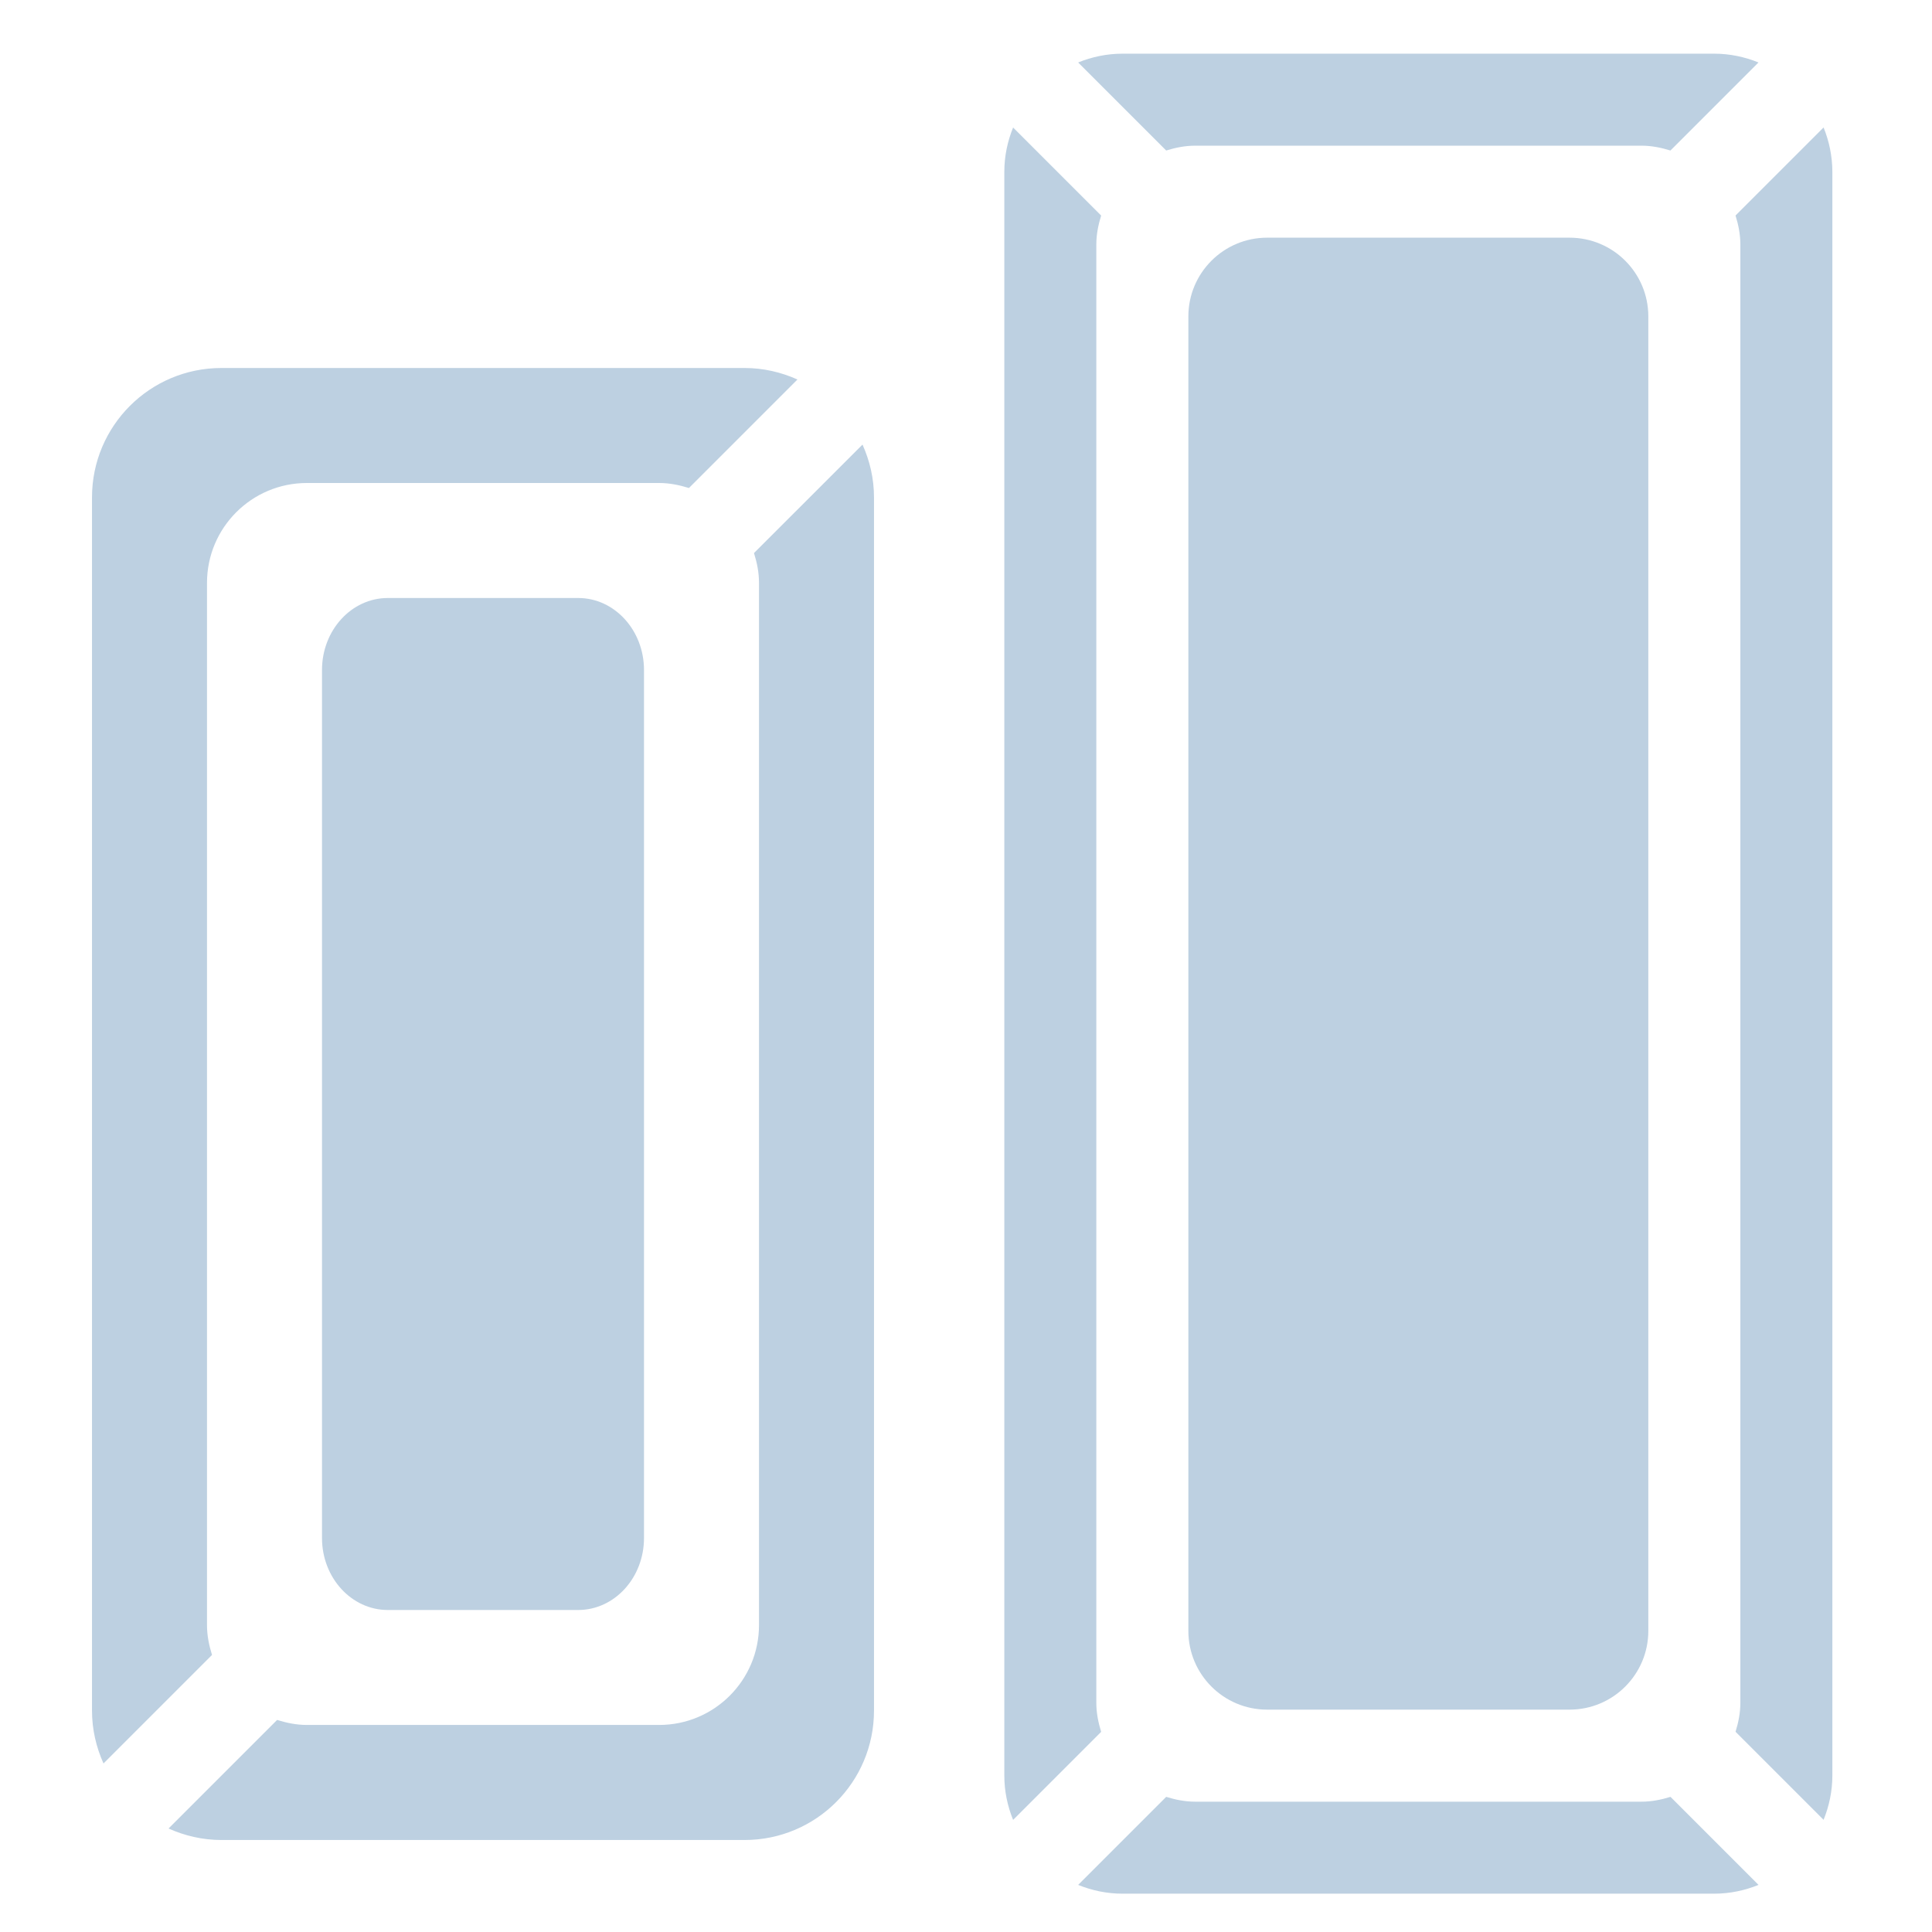
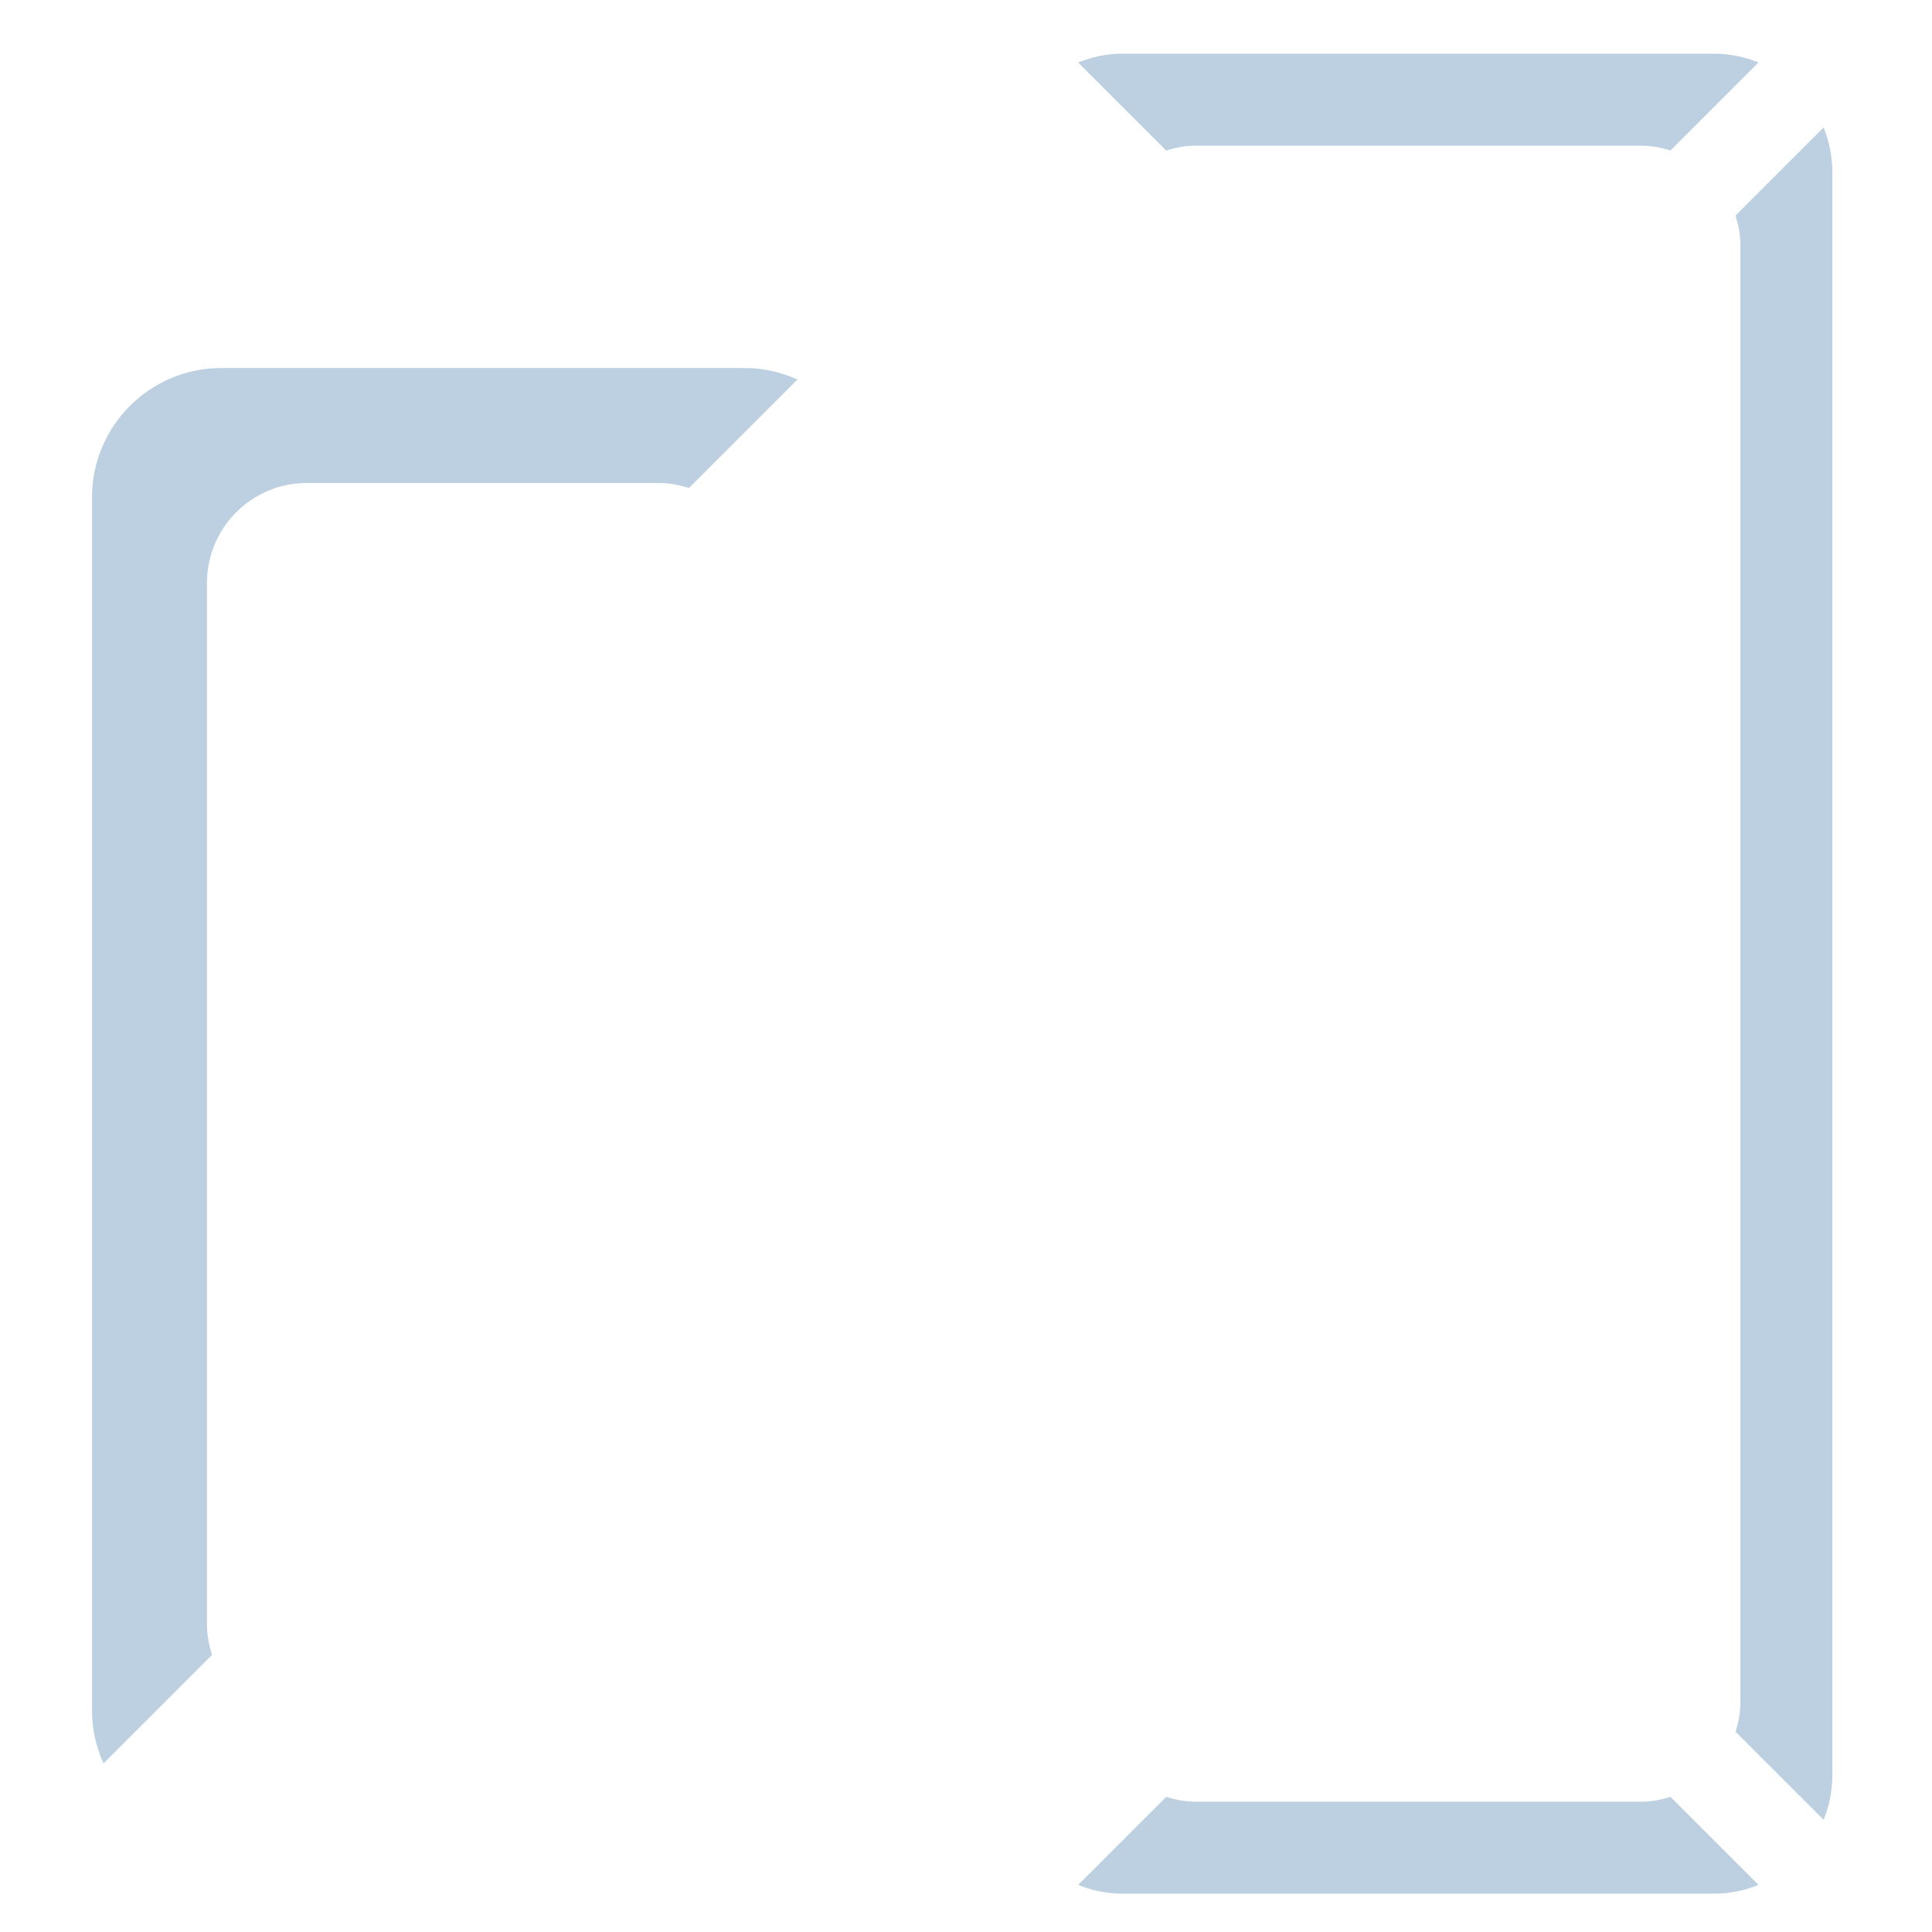
<svg xmlns="http://www.w3.org/2000/svg" version="1.1" id="レイヤー_1" x="0px" y="0px" width="42px" height="42px" viewBox="0 0 42 42" enable-background="new 0 0 42 42" xml:space="preserve">
  <g>
-     <path fill="#BDD0E1" d="M34.121,5.167h-6.575c-0.946,0-1.712,0.767-1.712,1.712v28.575c0,0.946,0.767,1.712,1.712,1.712h6.575   c0.946,0,1.712-0.767,1.712-1.712V6.879C35.833,5.933,35.067,5.167,34.121,5.167z" />
    <path fill="#BDD0E1" d="M25.982,3.167h9.702c0.221,0,0.429,0.043,0.63,0.105l1.914-1.914c-0.298-0.121-0.622-0.191-0.964-0.191   H24.402c-0.341,0-0.666,0.07-0.964,0.191l1.914,1.914C25.553,3.21,25.761,3.167,25.982,3.167z" />
    <path fill="#BDD0E1" d="M39.643,2.771l-1.914,1.914c0.062,0.201,0.105,0.409,0.105,0.63v31.702c0,0.221-0.043,0.43-0.105,0.63   l1.914,1.914c0.121-0.298,0.191-0.622,0.191-0.964V3.735C39.833,3.394,39.764,3.069,39.643,2.771z" />
-     <path fill="#BDD0E1" d="M23.833,37.018V5.316c0-0.221,0.043-0.429,0.105-0.63l-1.914-1.914c-0.121,0.298-0.191,0.622-0.191,0.964   v34.863c0,0.341,0.07,0.666,0.191,0.964l1.914-1.914C23.876,37.447,23.833,37.238,23.833,37.018z" />
    <path fill="#BDD0E1" d="M35.684,39.167h-9.702c-0.221,0-0.43-0.043-0.63-0.105l-1.914,1.914c0.298,0.121,0.623,0.191,0.964,0.191   h12.863c0.341,0,0.666-0.07,0.964-0.191l-1.914-1.914C36.114,39.124,35.905,39.167,35.684,39.167z" />
-     <path fill="#BDD0E1" d="M8.431,13C7.641,13,7,13.701,7,14.565v18.87C7,34.299,7.641,35,8.431,35h4.137   C13.359,35,14,34.299,14,33.435v-18.87C14,13.701,13.359,13,12.569,13H8.431z" />
    <path fill="#BDD0E1" d="M4.5,35.329V12.671c0-1.199,0.972-2.171,2.171-2.171h7.658c0.227,0,0.442,0.045,0.648,0.109l2.359-2.359   C16.984,8.092,16.597,8,16.187,8H4.813C3.259,8,2,9.259,2,10.813v26.374c0,0.41,0.092,0.797,0.25,1.149l2.359-2.359   C4.545,35.771,4.5,35.556,4.5,35.329z" />
-     <path fill="#BDD0E1" d="M16.391,12.023c0.065,0.206,0.109,0.42,0.109,0.647v22.658c0,1.199-0.972,2.171-2.171,2.171H6.671   c-0.227,0-0.442-0.045-0.647-0.109L3.664,39.75C4.016,39.908,4.403,40,4.813,40h11.374C17.741,40,19,38.741,19,37.187V10.813   c0-0.41-0.092-0.797-0.25-1.148L16.391,12.023z" />
  </g>
</svg>